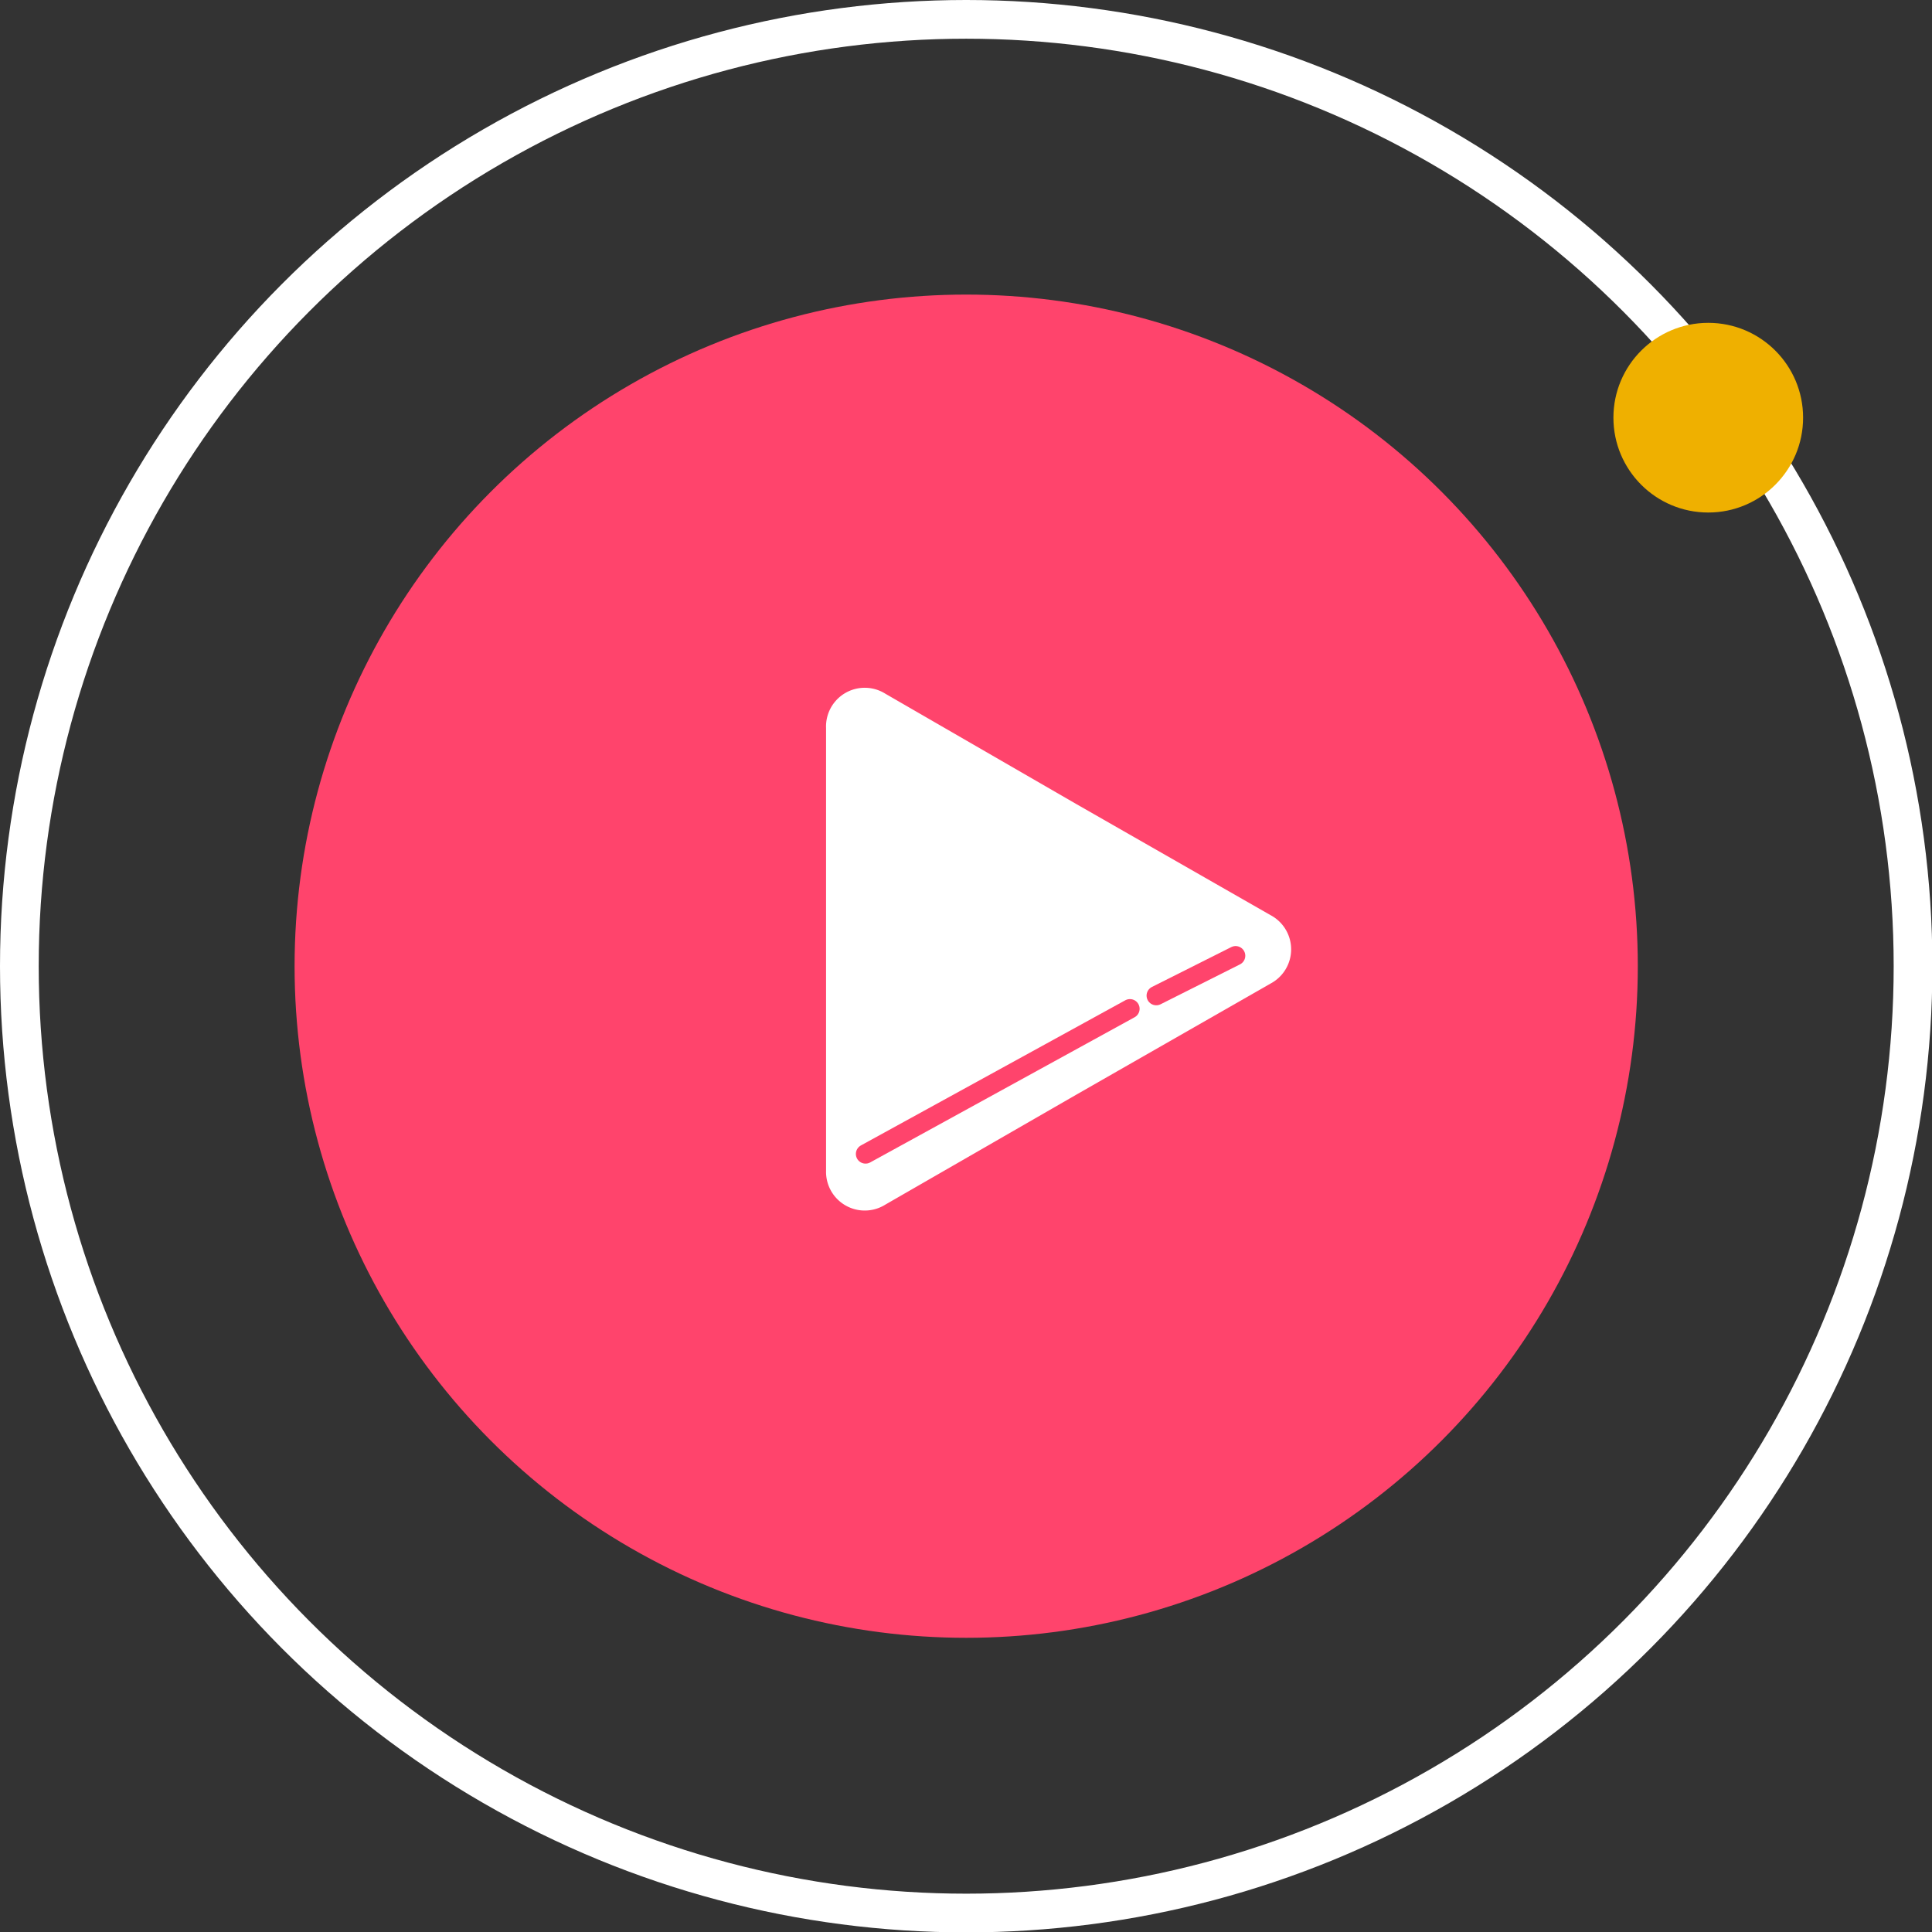
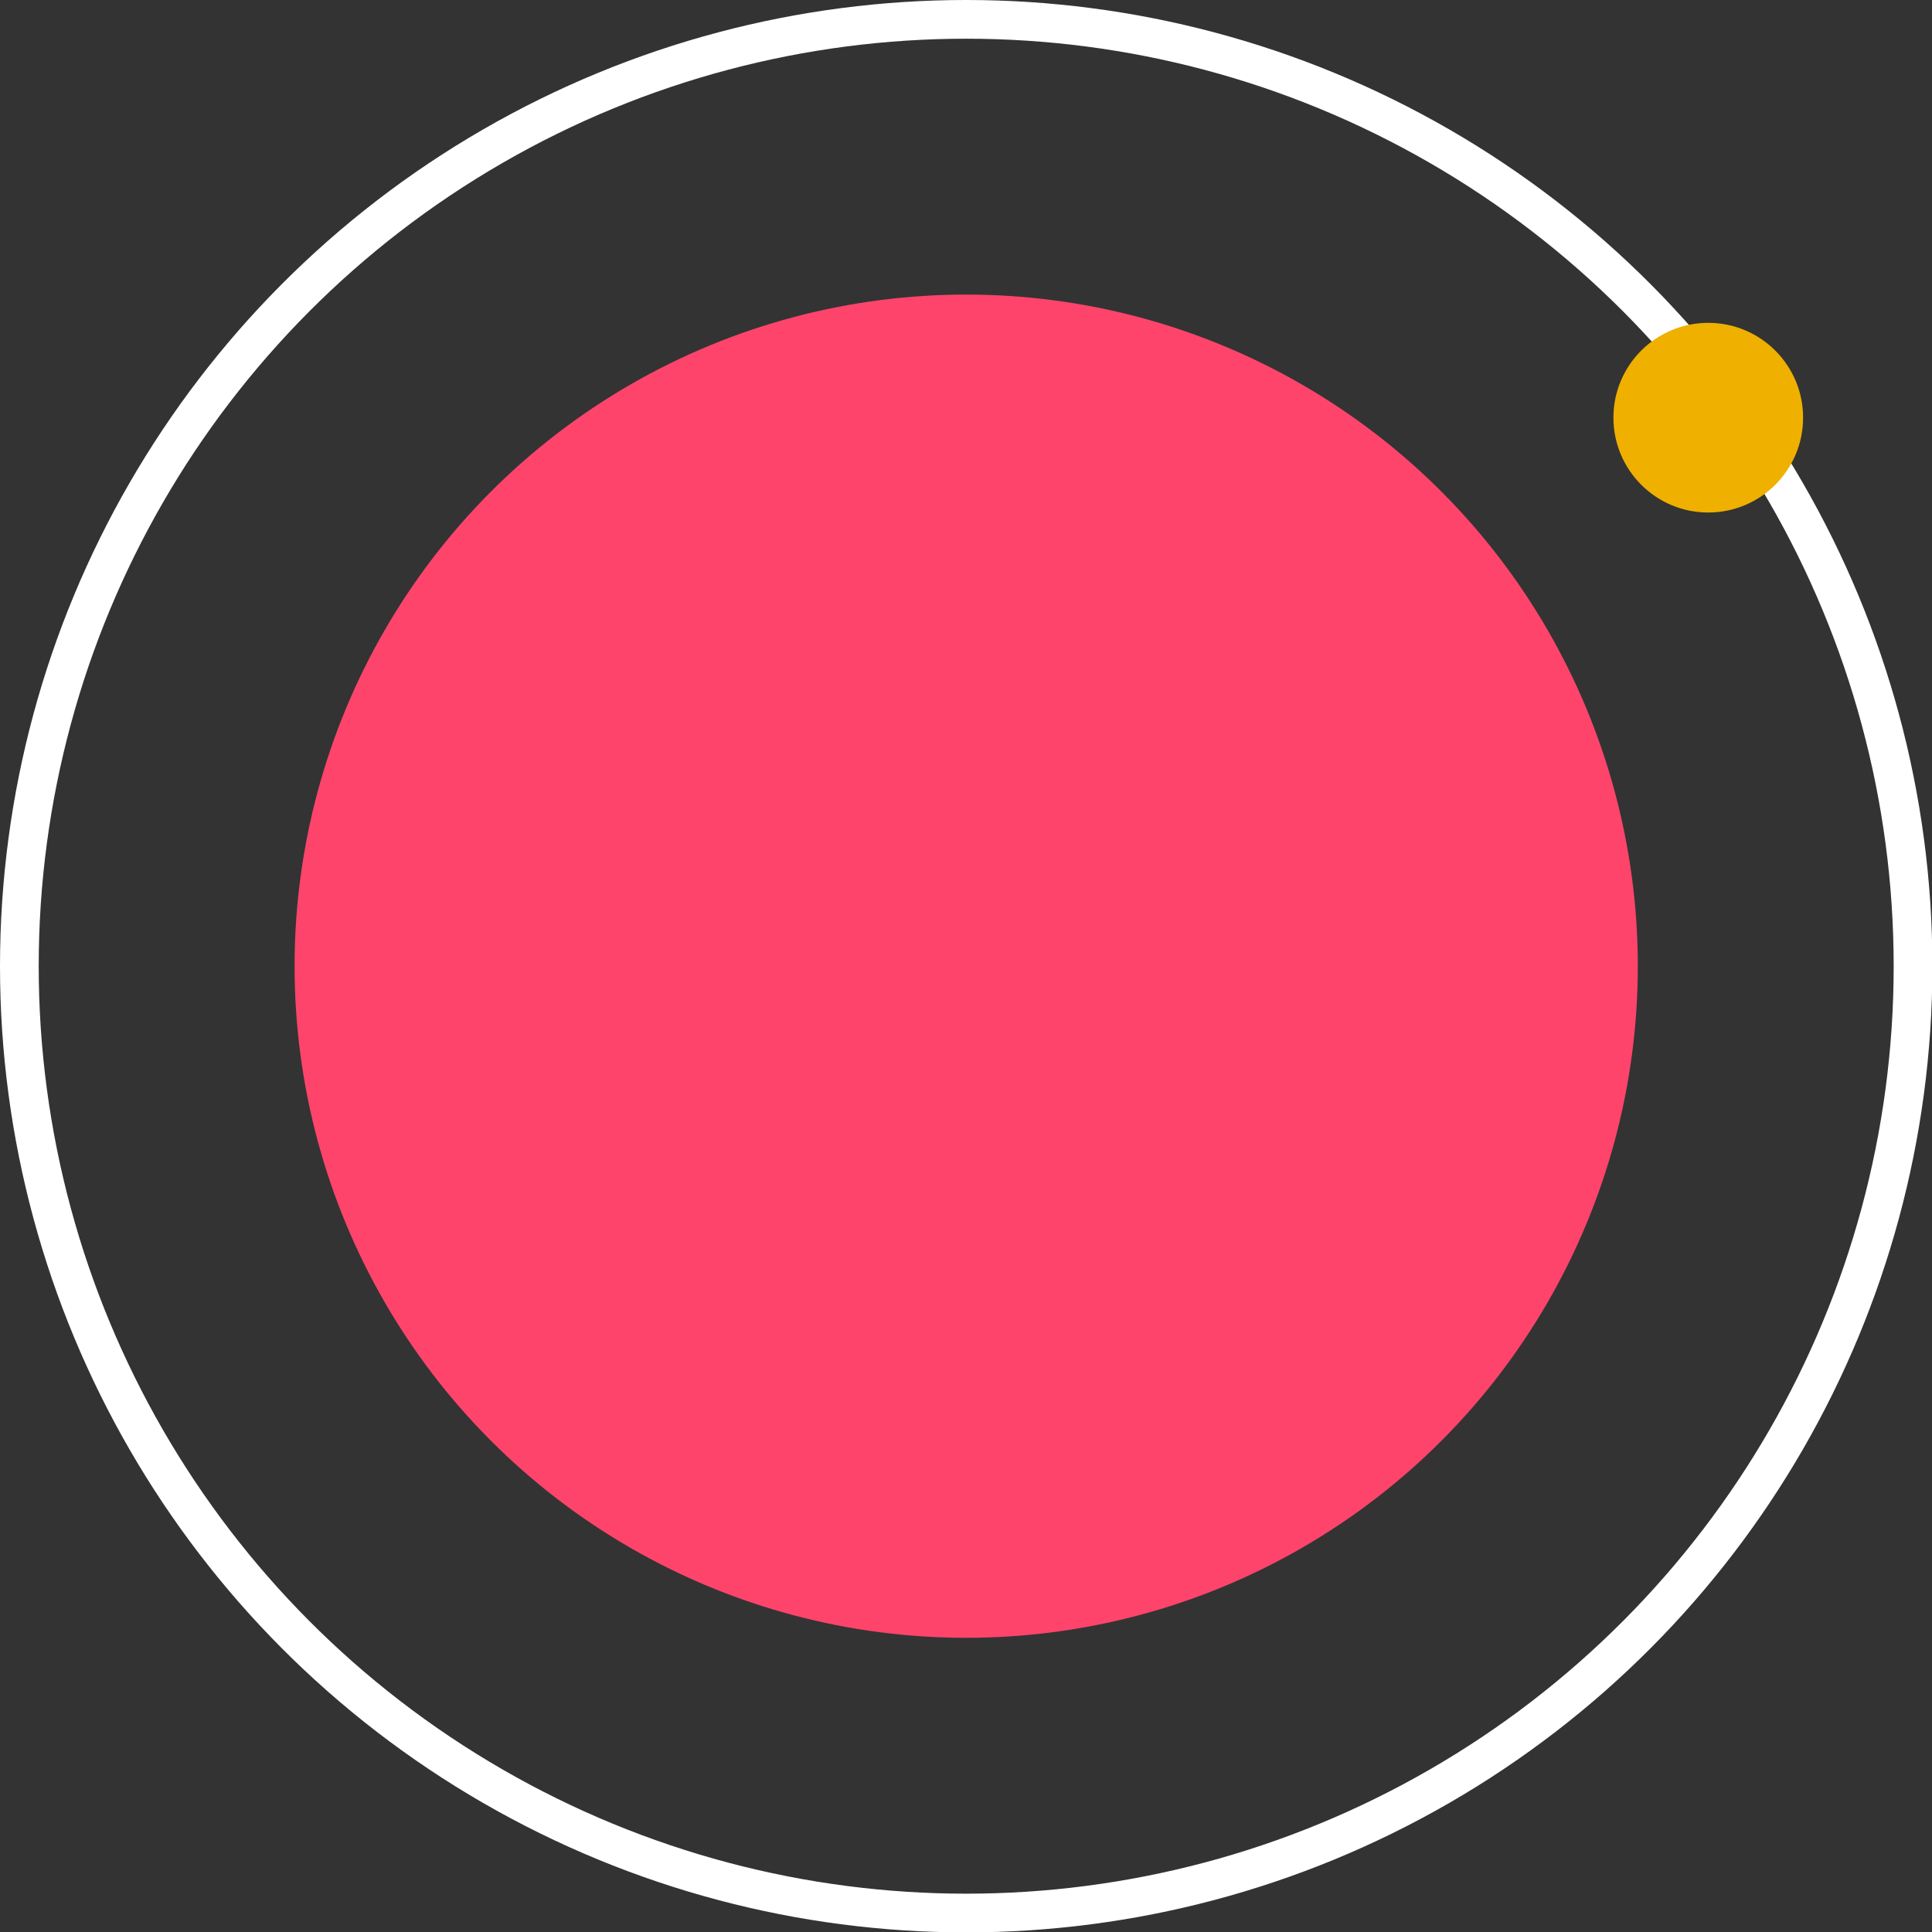
<svg xmlns="http://www.w3.org/2000/svg" viewBox="0 0 49.91 49.91">
  <rect x="0" y="0" width="49.91" height="49.91" fill="#333333" stroke="none" />
  <defs>
    <style>.cls-1,.cls-5{fill:none;}.cls-1{stroke:#fff;stroke-miterlimit:10;}.cls-2{fill:#ff446c;}.cls-3{fill:#efb000;}.cls-4{fill:#fff;}.cls-5{stroke:#ff446c;stroke-linecap:round;stroke-linejoin:round;stroke-width:0.5px;}</style>
  </defs>
  <title>play-modal-bl</title>
  <g id="Capa_2" data-name="Capa 2">
    <g id="Capa_1-2" data-name="Capa 1">
      <circle class="cls-1" cx="24.96" cy="24.96" r="24.46" />
      <circle class="cls-2" cx="24.96" cy="24.96" r="17.35" />
      <circle class="cls-3" cx="44.13" cy="10.79" r="2.45" />
-       <path class="cls-4" d="M21.34,24.52V18.81a1,1,0,0,1,1.53-.89l4.95,2.86,5,2.86a1,1,0,0,1,0,1.77l-5,2.86-4.95,2.85a1,1,0,0,1-1.53-.88Z" />
-       <line class="cls-5" x1="22.36" y1="29.81" x2="29.19" y2="26.06" />
      <line class="cls-5" x1="29.87" y1="25.72" x2="31.92" y2="24.69" />
    </g>
  </g>
</svg>